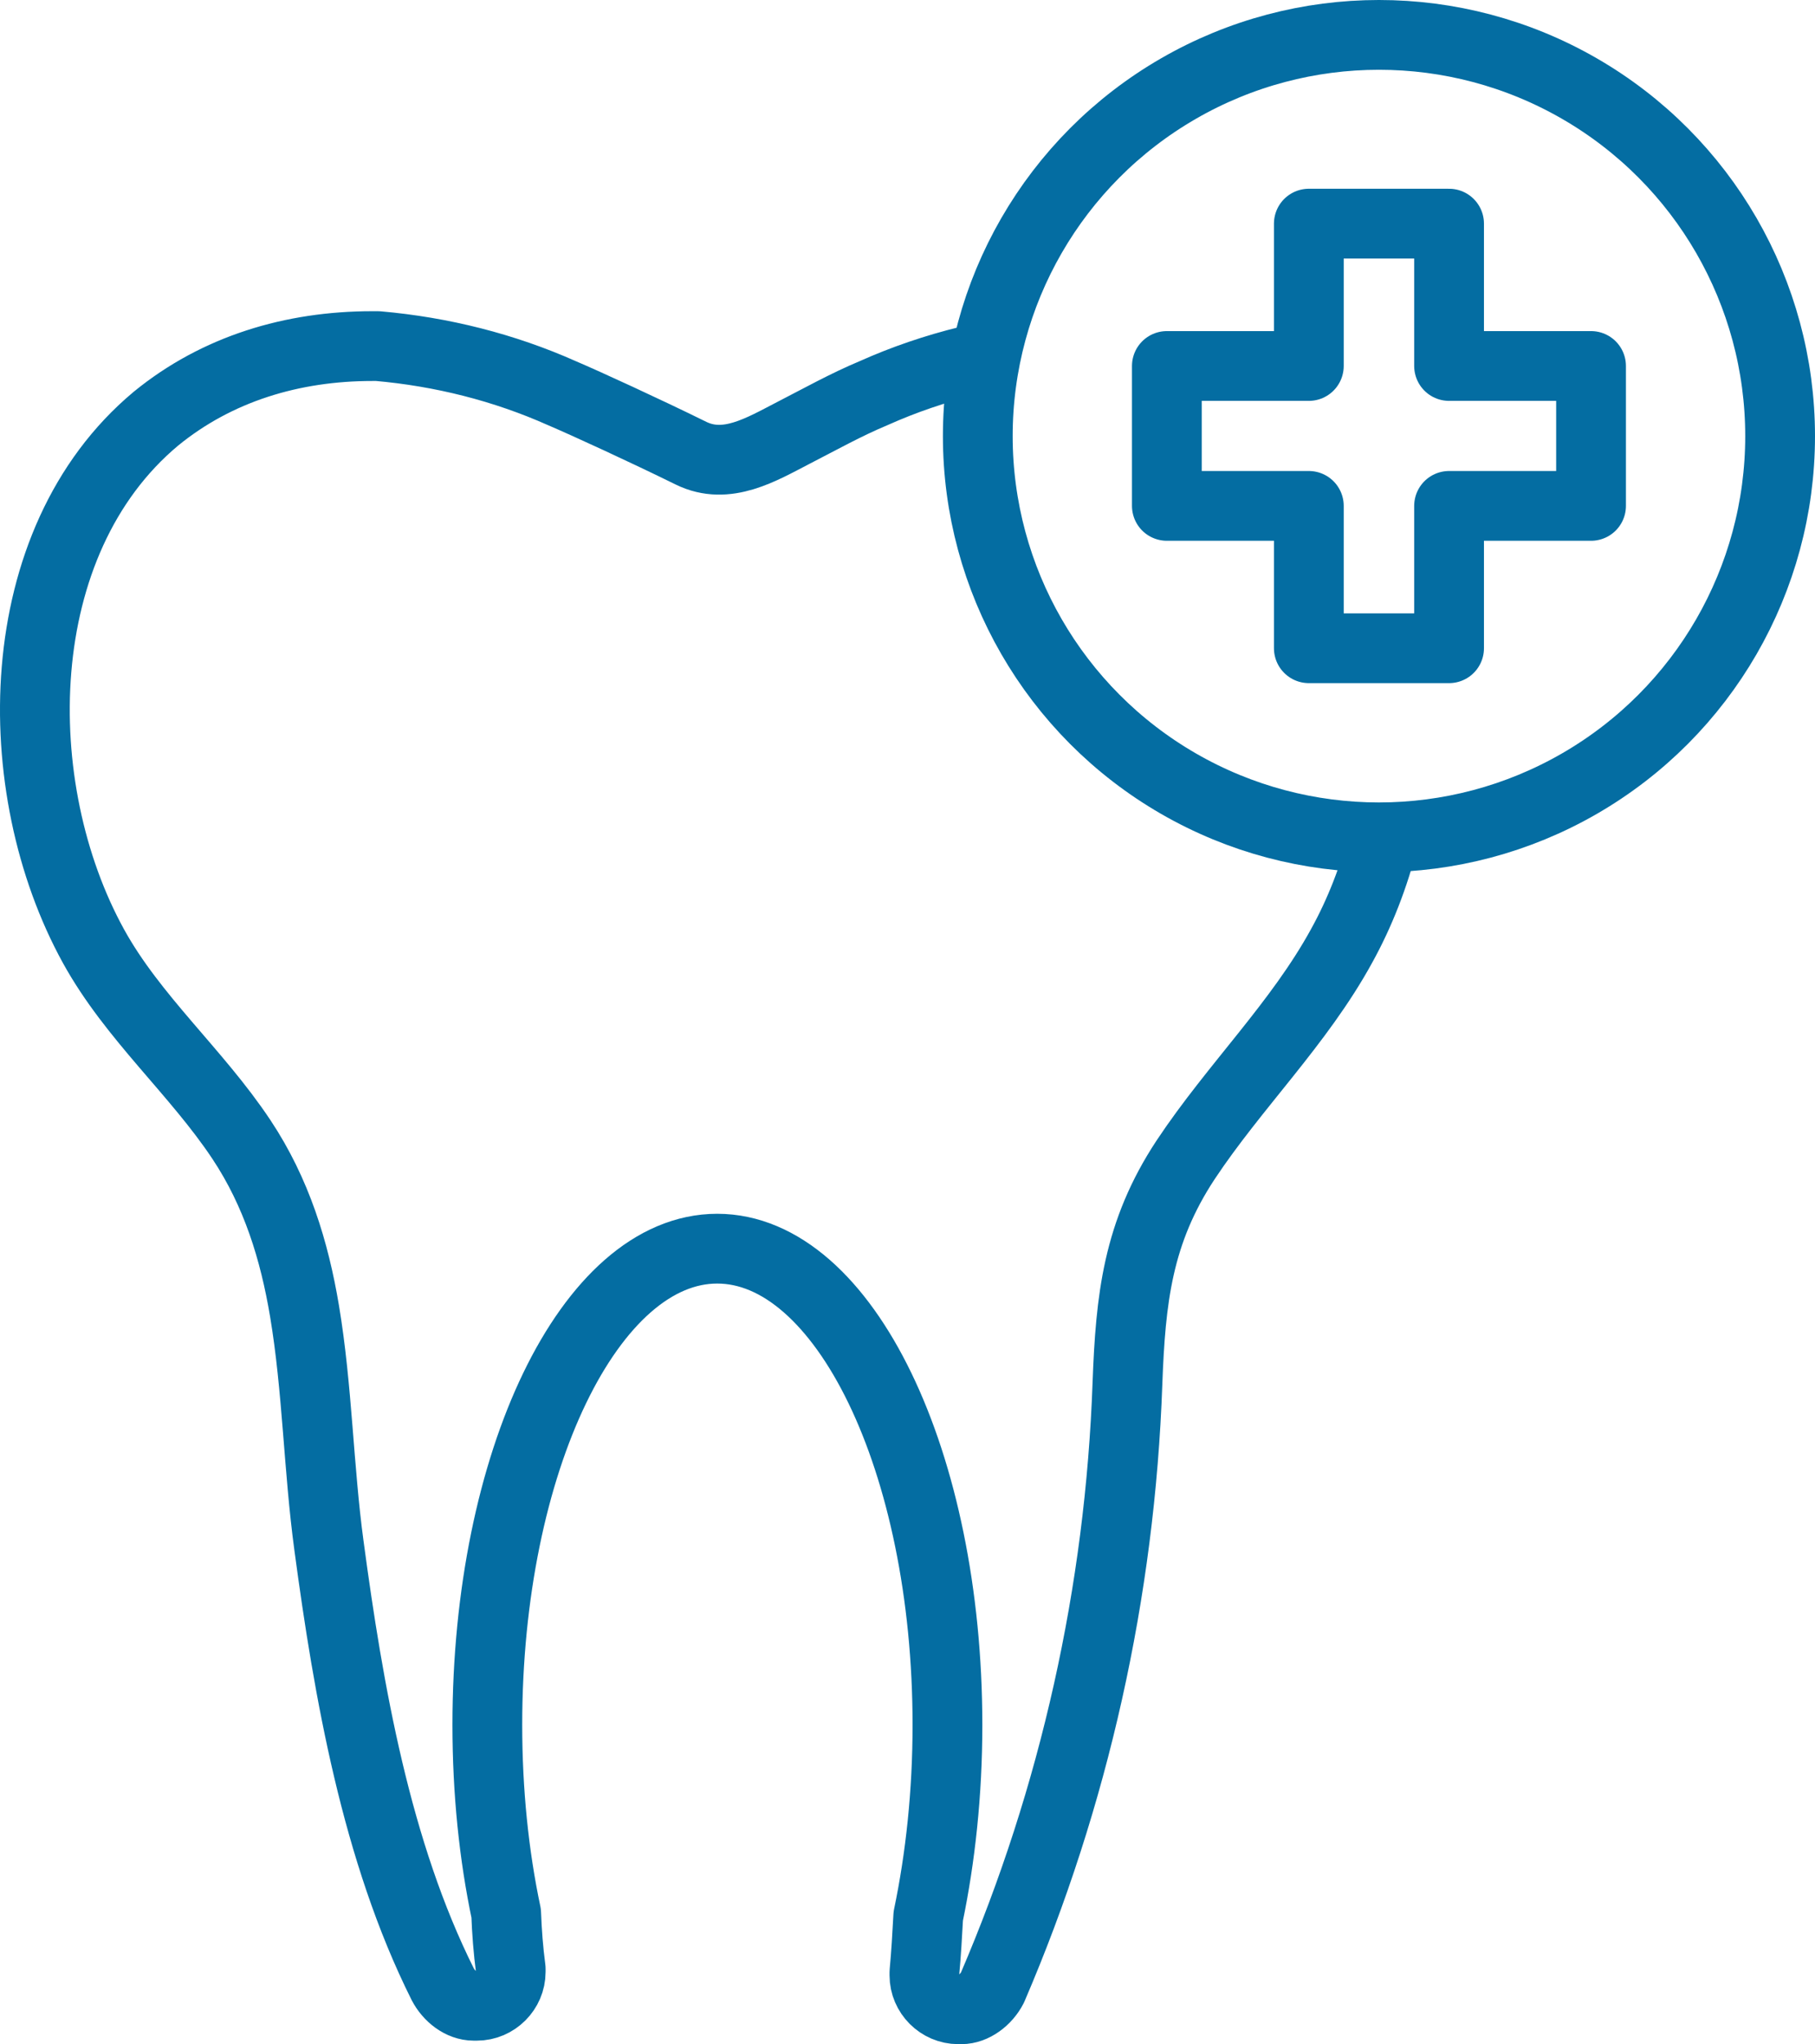
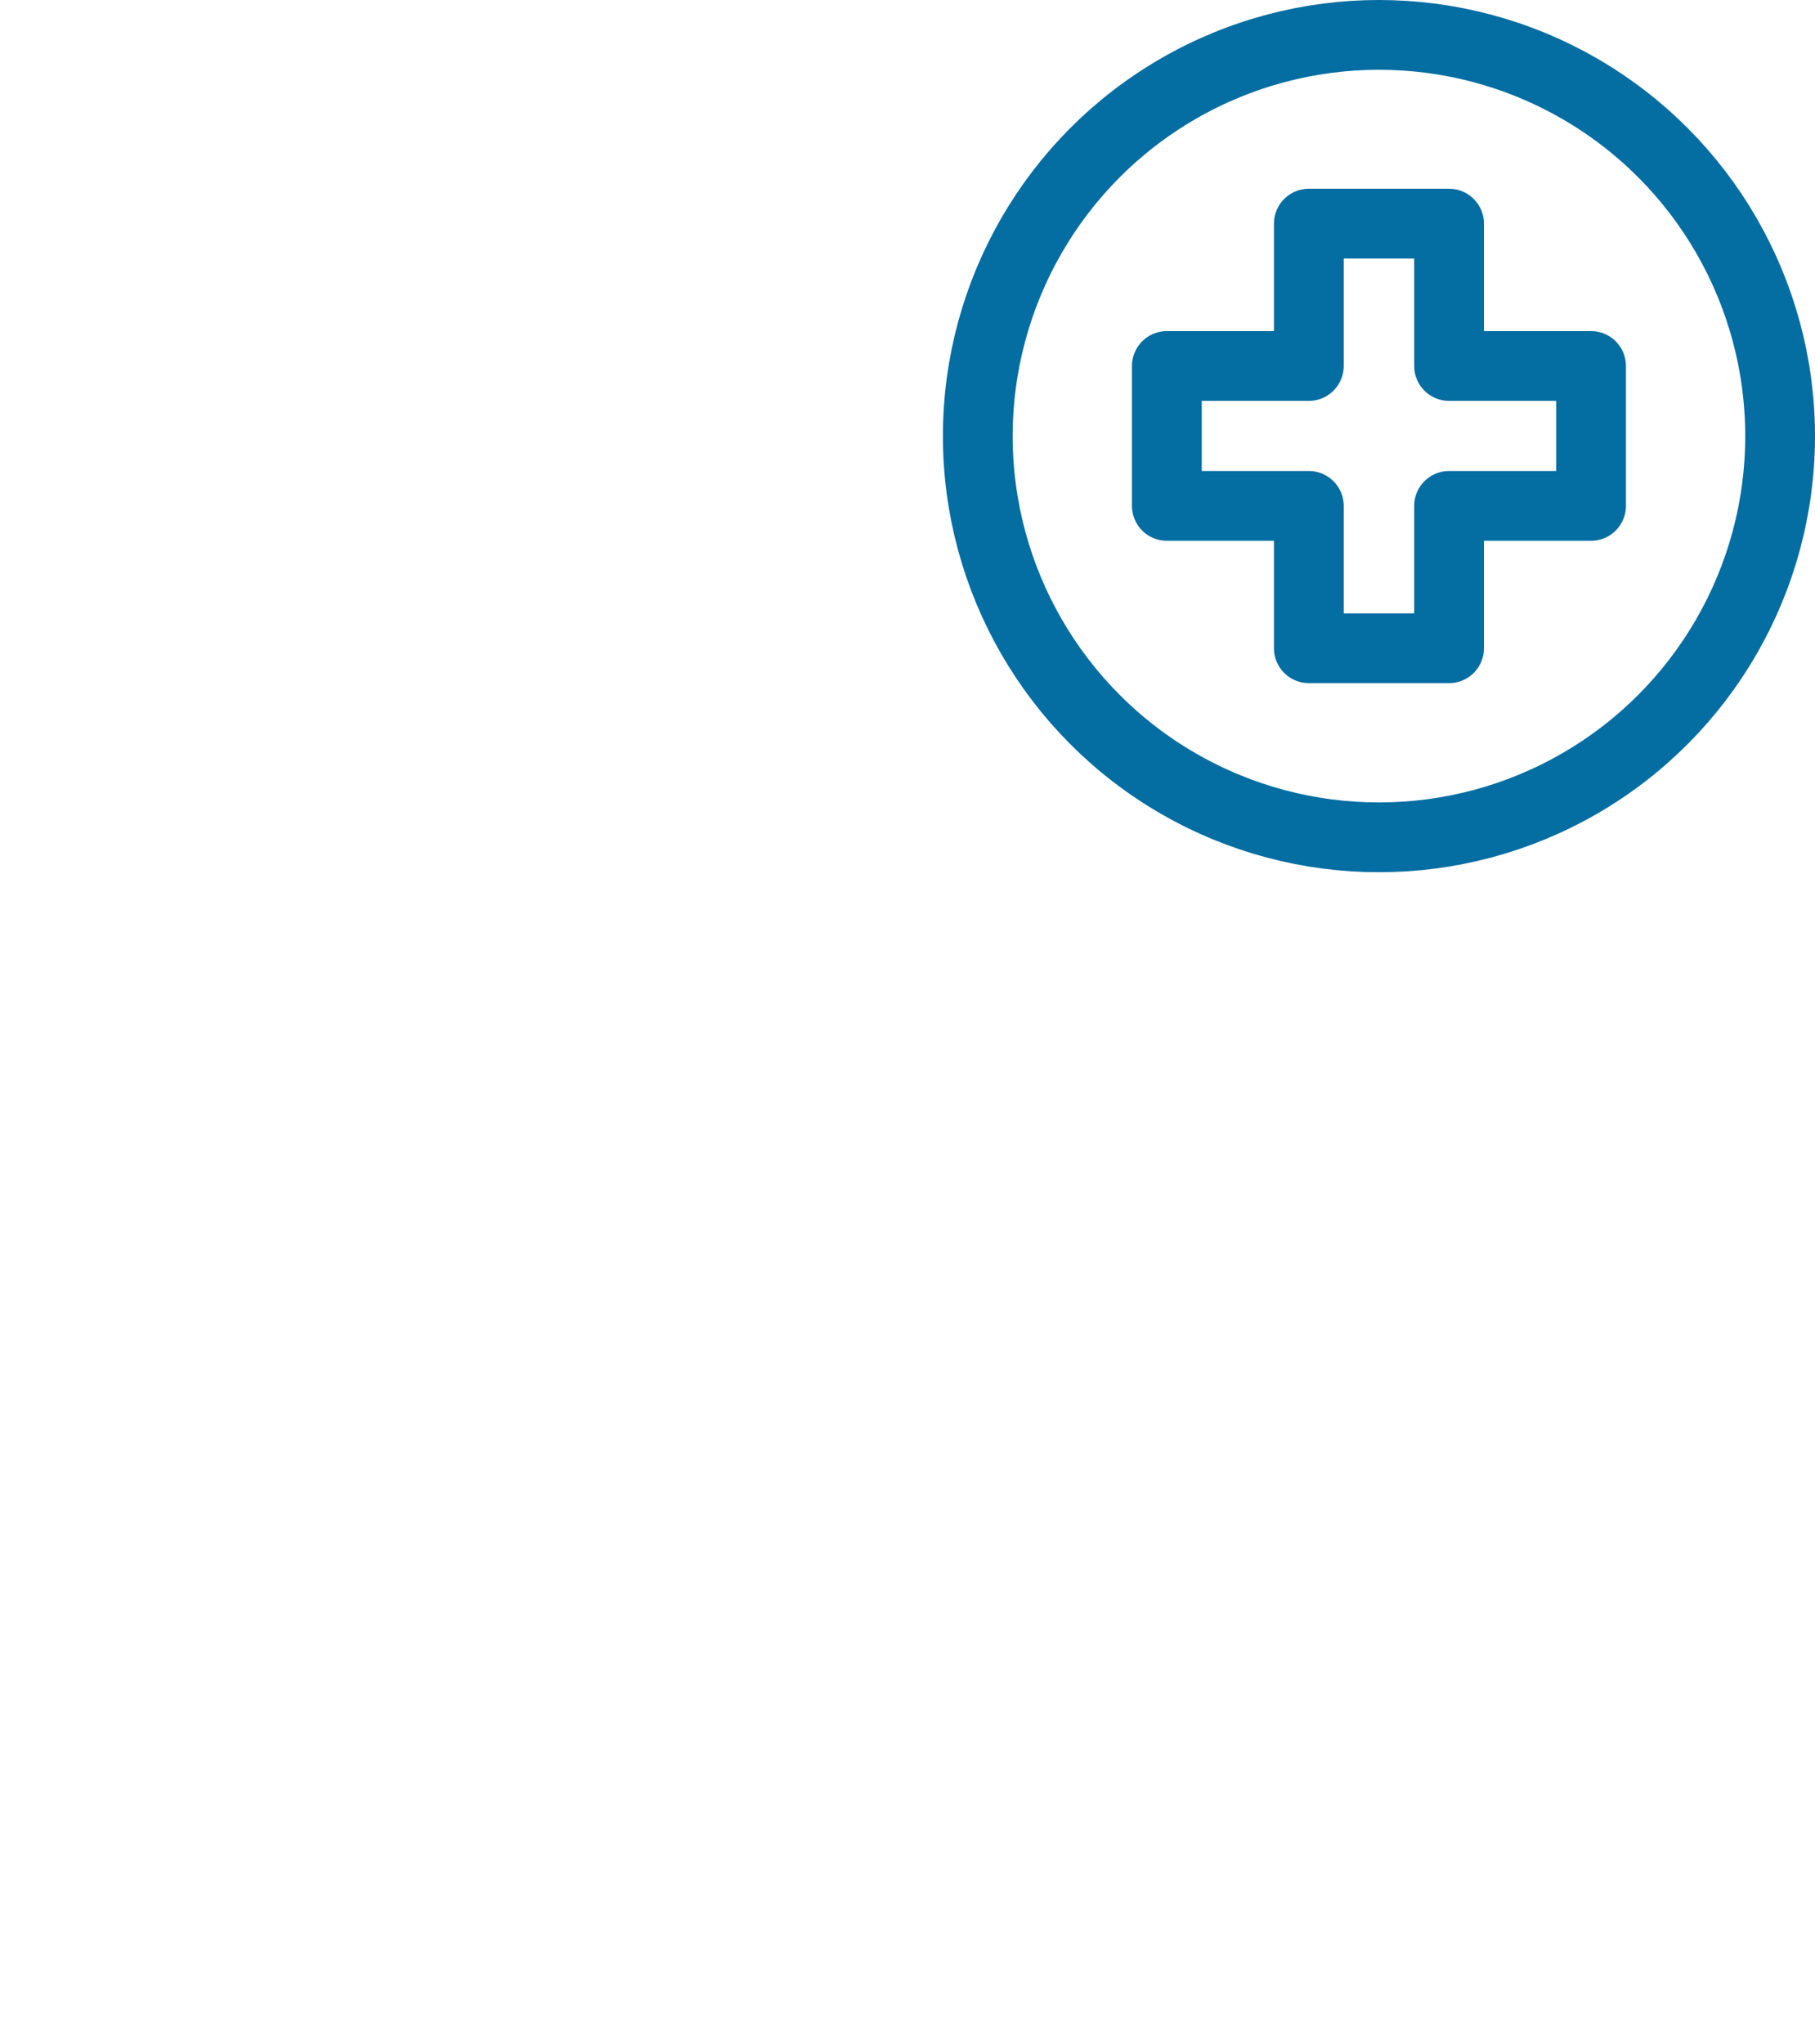
<svg xmlns="http://www.w3.org/2000/svg" id="Layer_1" viewBox="0 0 52.03 58.59">
  <defs>
    <style>.cls-1{fill:none;stroke:#046da2;stroke-linecap:round;stroke-linejoin:round;stroke-width:2px;}</style>
  </defs>
-   <path class="cls-1" d="M27.76,10.34c-.94.23-1.85.54-2.72.93-.79.33-1.54.75-2.3,1.14-.91.47-1.91,1.08-2.93.58-1.32-.65-3.02-1.43-3.7-1.72-1.66-.74-3.45-1.19-5.28-1.35h-.16c-2.29,0-4.45.65-6.2,2.08C.23,15.54.18,22.58,2.68,27.12c1.13,2.05,2.95,3.6,4.24,5.54,1.01,1.52,1.52,3.19,1.81,4.92.37,2.21.4,4.51.7,6.72.56,4.18,1.36,8.77,3.26,12.57.18.35.53.62.89.62h.09c.53,0,.97-.44.97-.97v-.09c-.07-.53-.11-1.06-.13-1.59-.35-1.66-.54-3.48-.54-5.4,0-7.54,2.95-13.65,6.59-13.65s6.6,6.11,6.6,13.65c0,1.95-.2,3.8-.55,5.48-.03.54-.06,1.08-.11,1.61v.09c0,.53.44.97.97.97h.09c.35,0,.71-.27.89-.62,2.35-5.47,3.66-11.36,3.87-17.32.09-2.42.29-4.32,1.67-6.41,1.4-2.11,3.25-3.9,4.47-6.13.52-.94.93-1.99,1.21-3.1" />
  <circle class="cls-1" cx="39.53" cy="12.5" r="11.5" />
  <polygon class="cls-1" points="45.61 10.49 41.54 10.49 41.54 6.41 37.52 6.41 37.52 10.49 33.45 10.49 33.45 14.5 37.52 14.5 37.52 18.58 41.54 18.58 41.54 14.5 45.61 14.5 45.61 10.49" />
</svg>